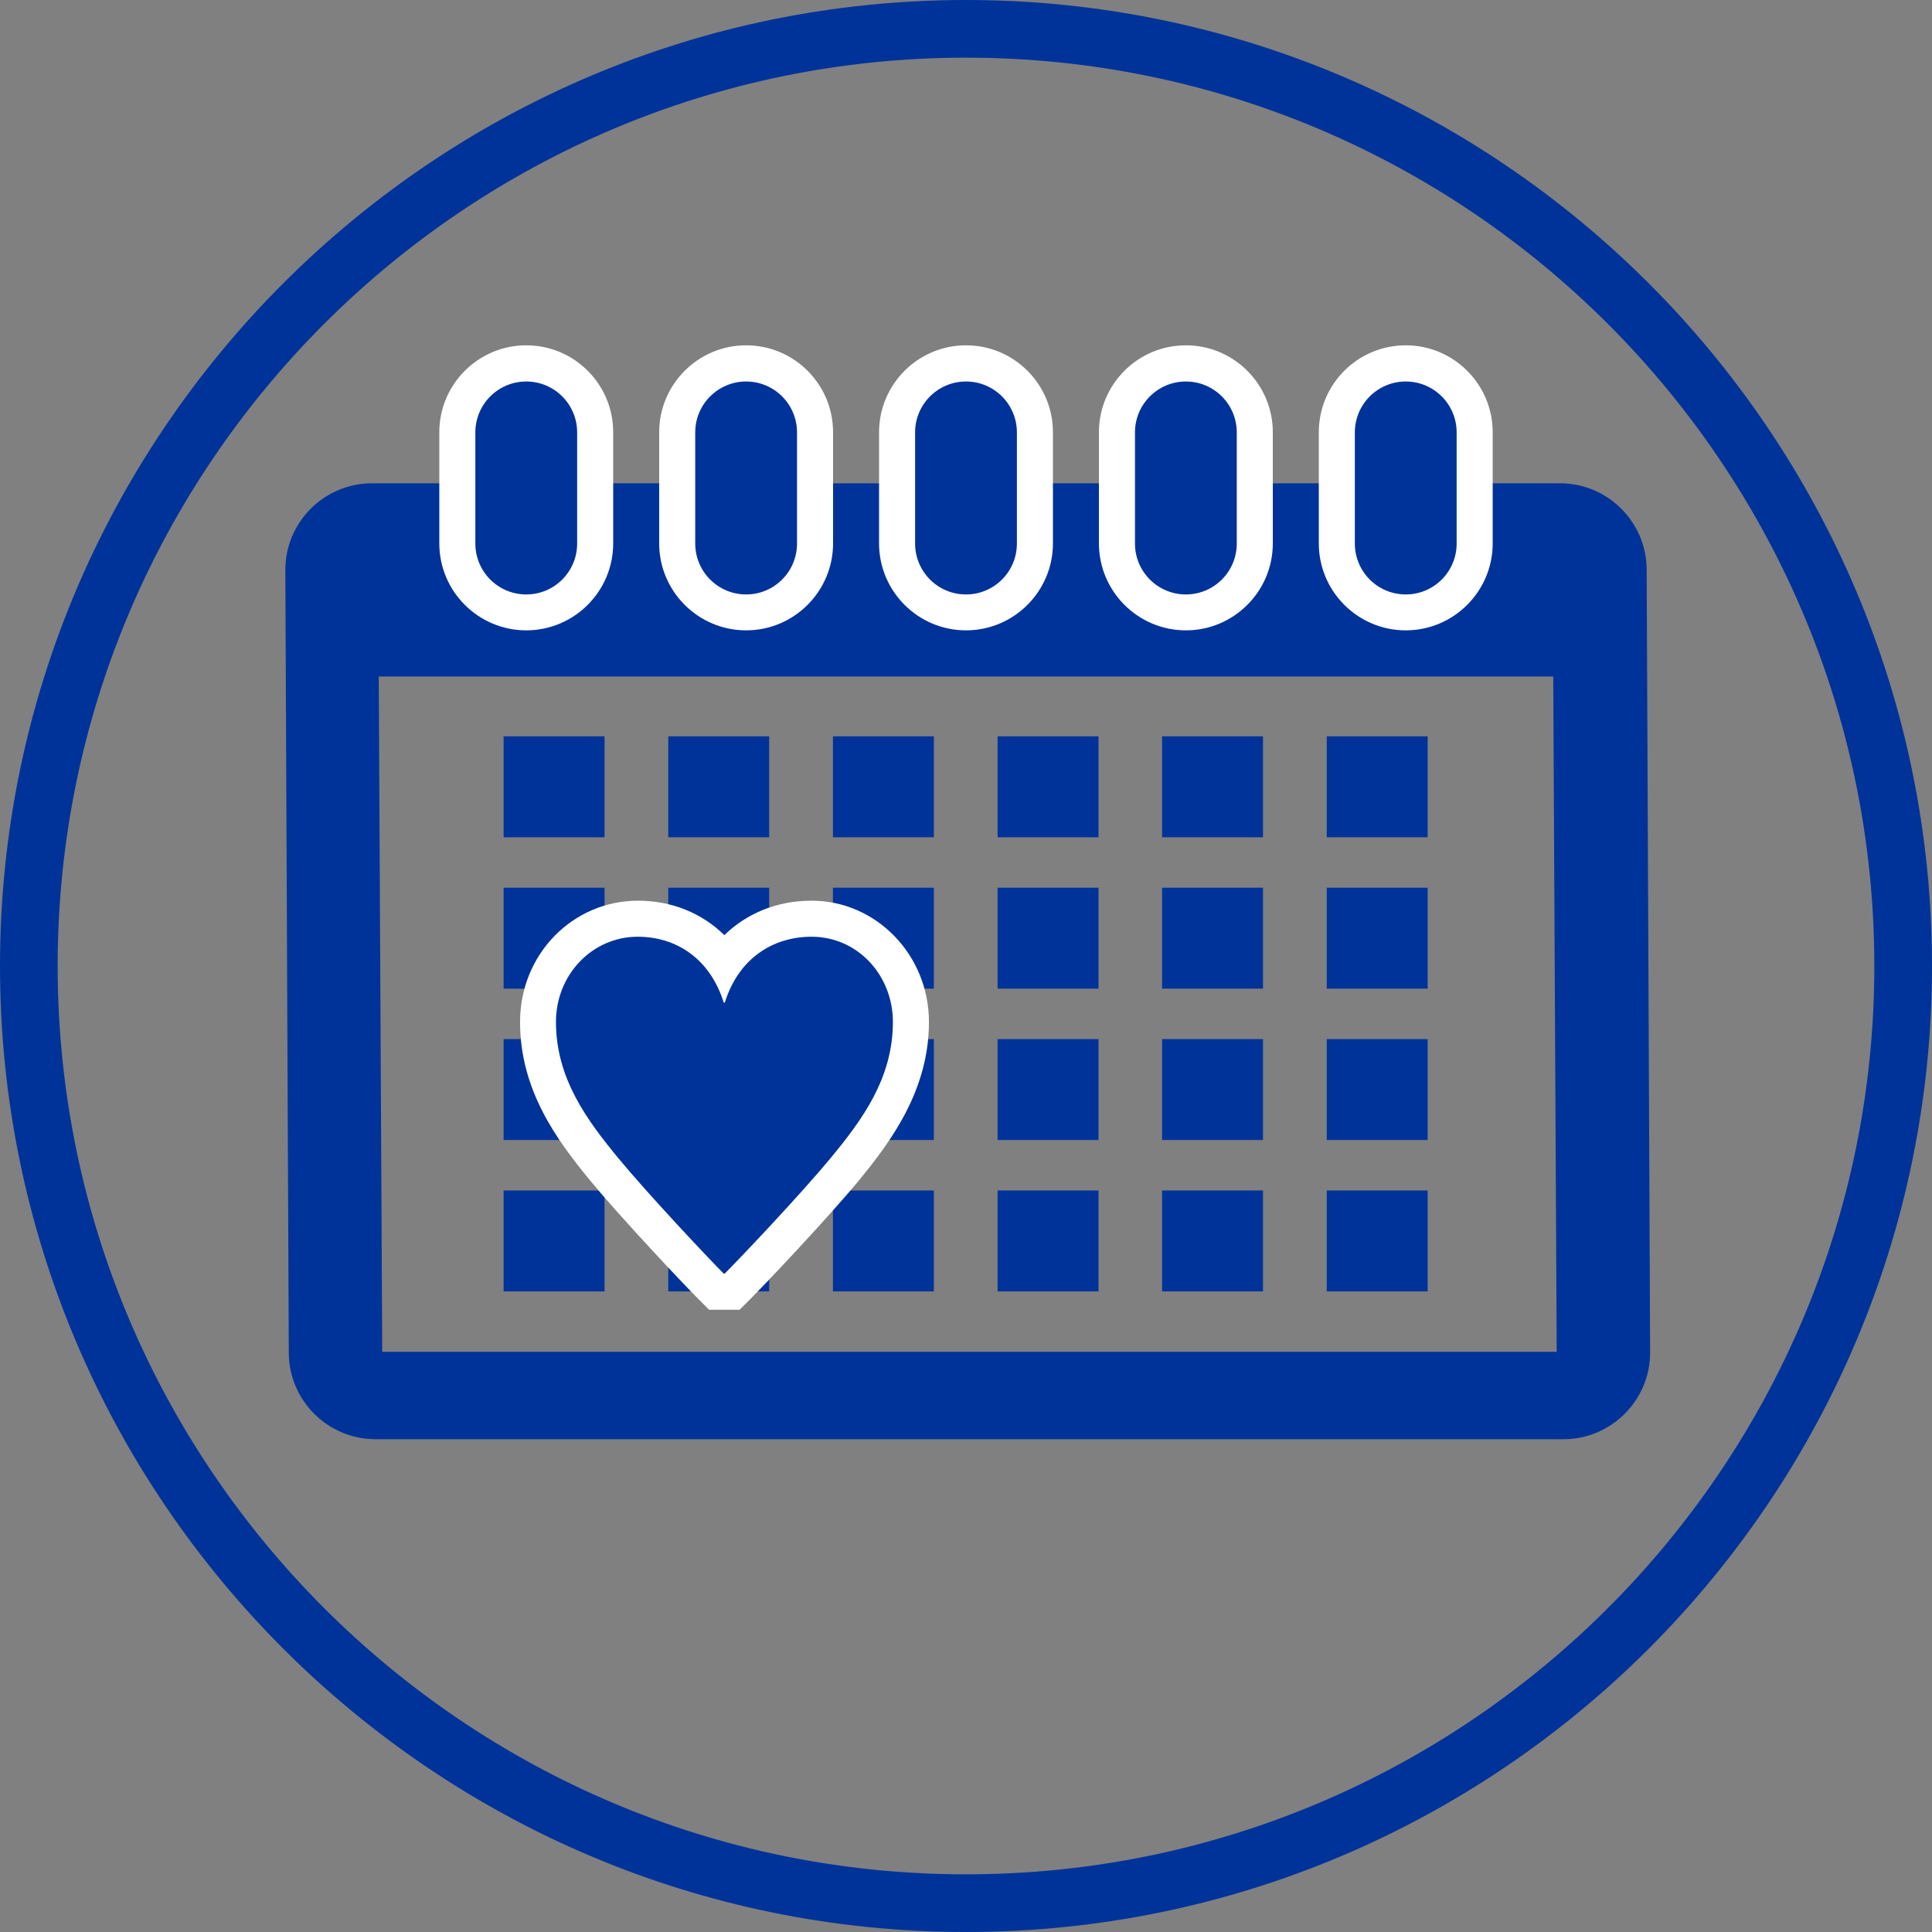
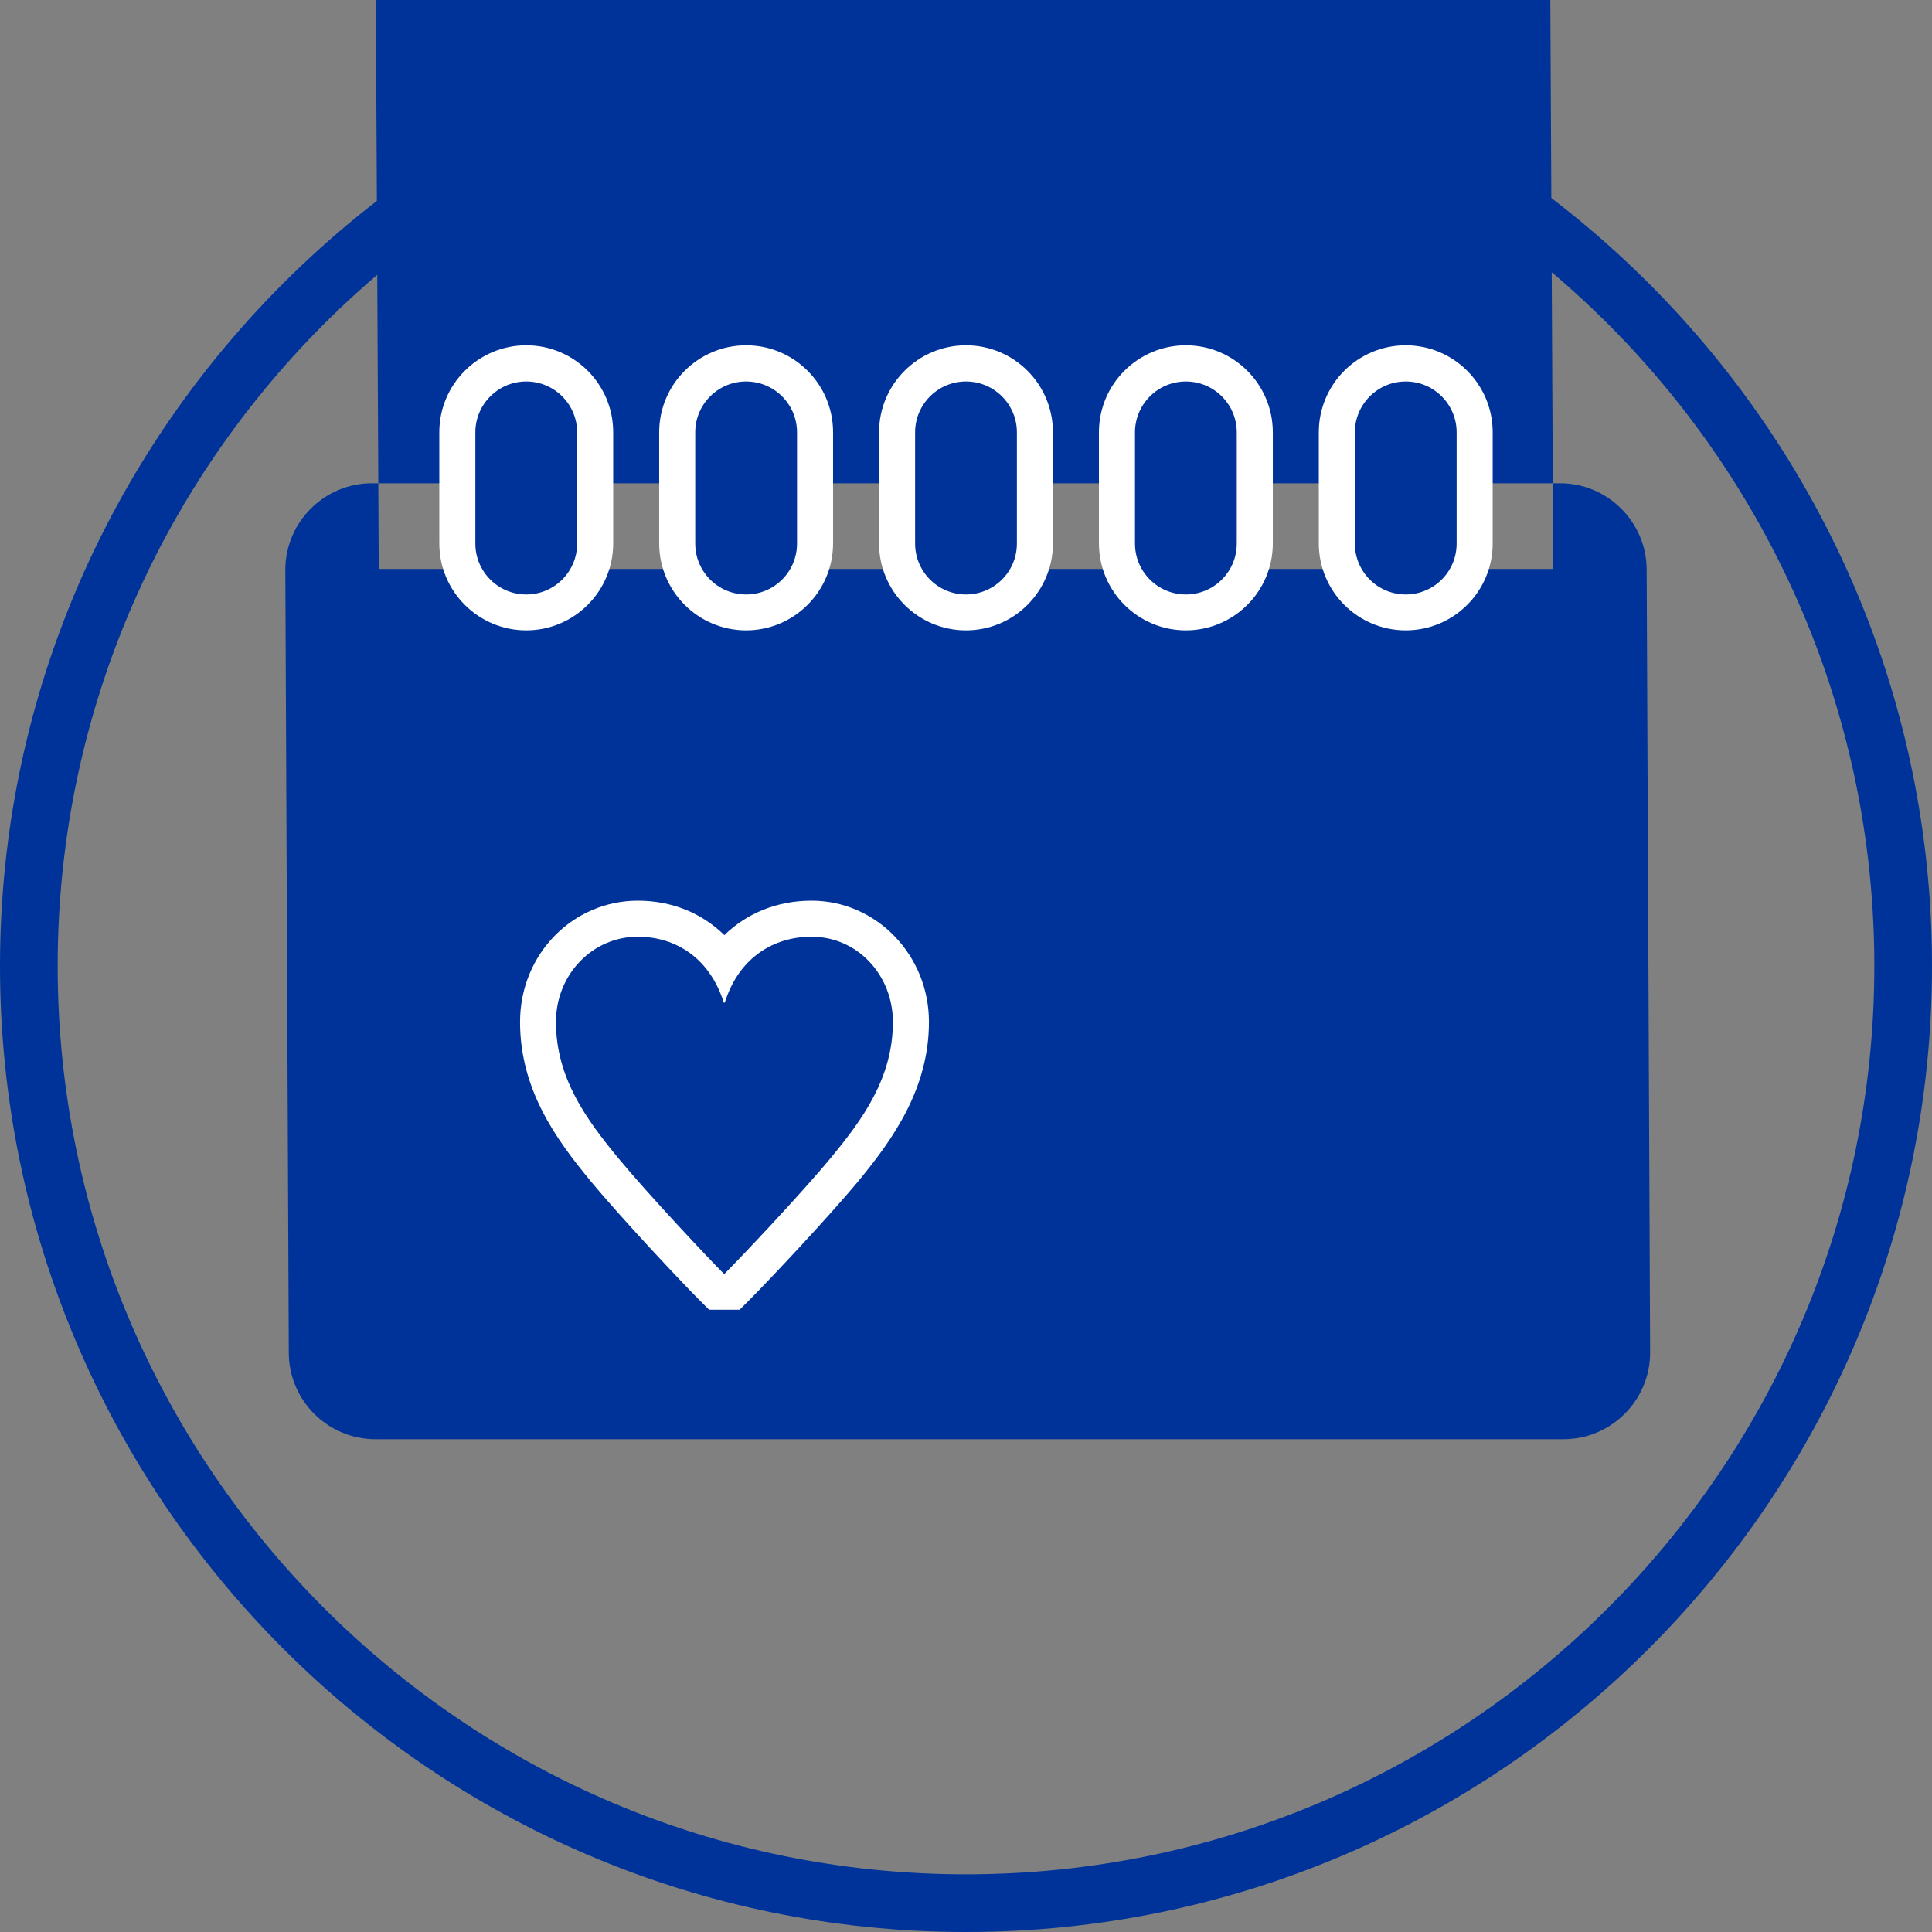
<svg xmlns="http://www.w3.org/2000/svg" viewBox="0 0 134 134">
  <rect x="0" y="0" width="134" height="134" fill="#808080" stroke="none" />
  <path d="m67 134c-36.94 0-67-30.06-67-67s30.06-67 67-67 67 30.06 67 67-30.06 67-67 67zm0-130c-34.74 0-63 28.26-63 63s28.26 63 63 63 63-28.26 63-63-28.26-63-63-63z" fill="#039" />
-   <path d="m114.45 93.82c0 3.3-2.7 6-6 6h-82.42c-3.3 0-6-2.7-6-6l-.24-54.3c0-3.3 2.7-6 6-6h82.42c3.3 0 6 2.7 6 6zm-6.72-46.9h-81.46l.24 46.84h81.46z" fill="#039" />
+   <path d="m114.45 93.82c0 3.3-2.7 6-6 6h-82.42c-3.3 0-6-2.7-6-6l-.24-54.3c0-3.3 2.7-6 6-6h82.42c3.3 0 6 2.7 6 6m-6.72-46.9h-81.46l.24 46.84h81.46z" fill="#039" />
  <path d="m67 43.72c-3.32 0-6.03-2.7-6.03-6.03v-7.71c0-3.32 2.7-6.03 6.03-6.03s6.03 2.7 6.03 6.03v7.71c0 3.32-2.7 6.03-6.03 6.03z" fill="#fff" />
  <path d="m70.53 37.7c0 1.95-1.58 3.53-3.53 3.53s-3.53-1.58-3.53-3.53v-7.71c0-1.95 1.58-3.53 3.53-3.53s3.53 1.58 3.53 3.53z" fill="#039" />
  <path d="m51.75 43.72c-3.32 0-6.03-2.7-6.03-6.03v-7.71c0-3.32 2.7-6.03 6.03-6.03s6.03 2.7 6.03 6.03v7.71c0 3.32-2.7 6.03-6.03 6.03z" fill="#fff" />
  <path d="m55.28 37.7c0 1.95-1.58 3.53-3.53 3.53s-3.53-1.58-3.53-3.53v-7.71c0-1.95 1.58-3.53 3.53-3.53s3.53 1.58 3.53 3.53z" fill="#039" />
  <path d="m36.5 43.72c-3.32 0-6.03-2.7-6.03-6.03v-7.71c0-3.32 2.7-6.03 6.03-6.03s6.03 2.7 6.03 6.03v7.71c0 3.32-2.7 6.03-6.03 6.03z" fill="#fff" />
  <path d="m40.03 37.7c0 1.95-1.58 3.53-3.53 3.53s-3.53-1.58-3.53-3.53v-7.71c0-1.95 1.58-3.53 3.53-3.53s3.53 1.58 3.53 3.53z" fill="#039" />
  <path d="m82.25 43.72c3.32 0 6.03-2.7 6.03-6.03v-7.71c0-3.32-2.7-6.03-6.03-6.03s-6.03 2.7-6.03 6.03v7.71c0 3.32 2.7 6.03 6.03 6.03z" fill="#fff" />
  <path d="m78.72 37.7c0 1.95 1.58 3.53 3.53 3.53s3.53-1.58 3.53-3.53v-7.71c0-1.95-1.58-3.53-3.53-3.53s-3.53 1.58-3.53 3.53z" fill="#039" />
  <path d="m97.5 43.72c3.32 0 6.03-2.7 6.03-6.03v-7.71c0-3.32-2.7-6.03-6.03-6.03s-6.03 2.7-6.03 6.03v7.71c0 3.32 2.7 6.03 6.03 6.03z" fill="#fff" />
  <g fill="#039">
    <path d="m93.97 37.7c0 1.95 1.58 3.53 3.53 3.53s3.53-1.58 3.53-3.53v-7.71c0-1.95-1.58-3.53-3.53-3.53s-3.53 1.58-3.53 3.53z" />
    <path d="m34.93 51.07h7v7h-7z" />
    <path d="m34.93 61.57h7v7h-7z" />
    <path d="m34.93 72.07h7v7h-7z" />
    <path d="m34.93 82.57h7v7h-7z" />
    <path d="m46.35 51.07h7v7h-7z" />
-     <path d="m46.35 61.57h7v7h-7z" />
    <path d="m46.35 72.07h7v7h-7z" />
-     <path d="m46.35 82.57h7v7h-7z" />
    <path d="m57.77 51.07h7v7h-7z" />
    <path d="m57.77 61.57h7v7h-7z" />
    <path d="m57.77 72.07h7v7h-7z" />
    <path d="m57.77 82.57h7v7h-7z" />
    <path d="m69.19 51.07h7v7h-7z" />
    <path d="m69.19 61.57h7v7h-7z" />
    <path d="m69.19 72.07h7v7h-7z" />
    <path d="m69.19 82.57h7v7h-7z" />
    <path d="m80.6 51.07h7v7h-7z" />
    <path d="m80.6 61.57h7v7h-7z" />
    <path d="m80.6 72.07h7v7h-7z" />
    <path d="m80.6 82.57h7v7h-7z" />
    <path d="m92.02 51.07h7v7h-7z" />
    <path d="m92.02 61.57h7v7h-7z" />
    <path d="m92.02 72.07h7v7h-7z" />
    <path d="m92.02 82.57h7v7h-7z" />
  </g>
  <path d="m49.17 90.83-.73-.73c-1.02-1.02-5.29-5.54-7.49-8.2-2.36-2.86-4.88-6.31-4.88-11.02s3.67-8.41 8.17-8.41c2.35 0 4.44.86 6 2.39 1.57-1.53 3.67-2.39 6.05-2.39 4.49 0 8.14 3.77 8.14 8.41s-2.52 8.16-4.88 11.02c-2.18 2.63-6.44 7.13-7.52 8.21l-.73.73h-2.13z" fill="#fff" />
  <path d="m50.27 69.54c.96-3.08 3.35-4.57 6.02-4.57 3.2 0 5.64 2.68 5.64 5.91 0 3.9-2.12 6.78-4.31 9.43-2.09 2.53-6.28 6.95-7.36 8.03h-.06c-1.08-1.08-5.24-5.5-7.33-8.03-2.18-2.65-4.31-5.53-4.31-9.43 0-3.29 2.53-5.91 5.67-5.91 2.65 0 5 1.49 5.97 4.57h.06z" fill="#039" />
</svg>